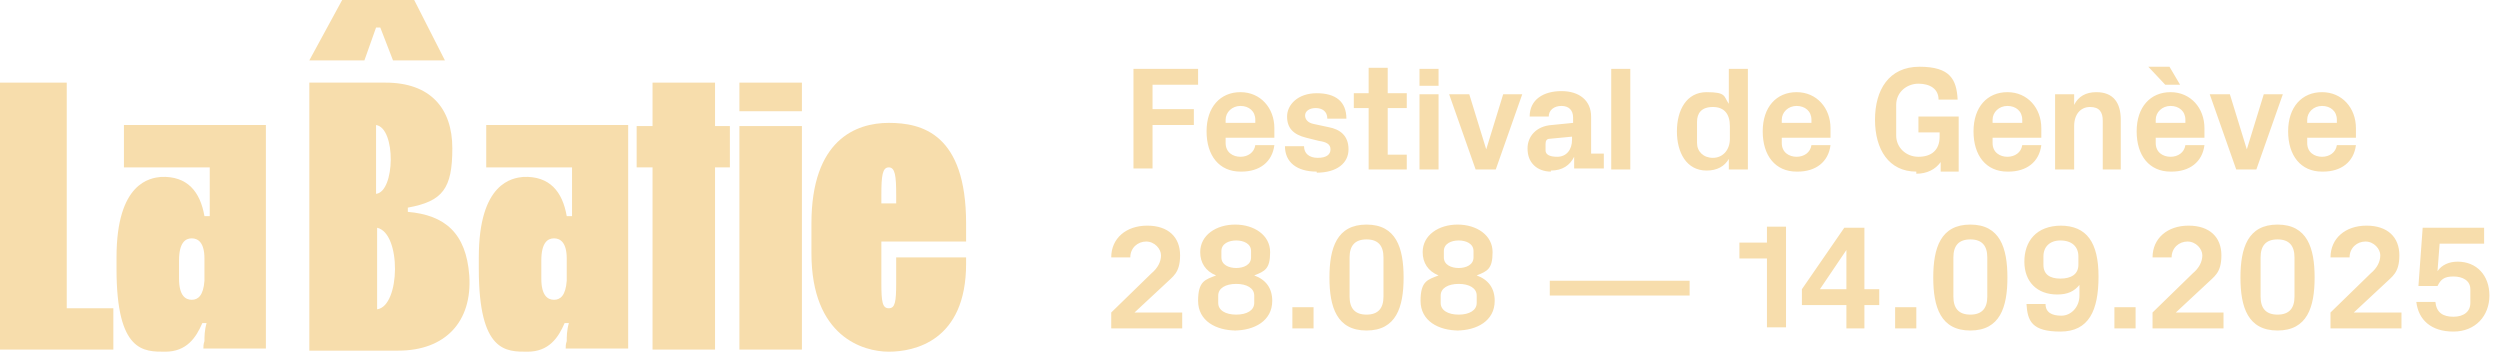
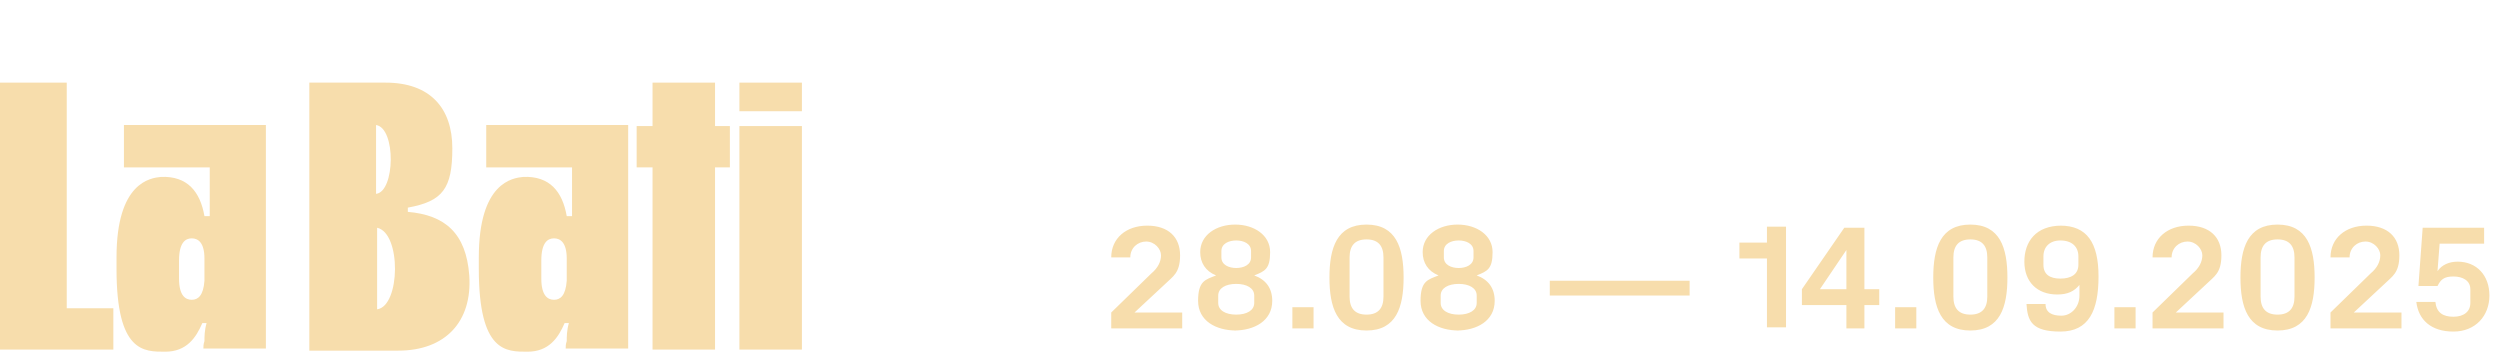
<svg xmlns="http://www.w3.org/2000/svg" id="Capa_1" version="1.1" viewBox="0 0 236 34">
  <defs>
    <style>
      .st0 {
        fill: #f7ddac;
      }
    </style>
  </defs>
  <g id="Page-1">
    <g id="nav">
-       <polygon id="Path" class="st0" points="32.3 0 39.1 0 42 5.7 37.1 5.7 35.9 2.6 35.5 2.6 34.4 5.7 29.2 5.7 32.3 0" />
      <polygon id="Path1" data-name="Path" class="st0" points="6.3 29.1 10.7 29.1 10.7 33 0 33 0 7.8 6.3 7.8 6.3 29.1" />
      <path id="Shape" class="st0" d="M25.1,32.9h-5.9c0-.2,0-.4.1-.7,0-.4,0-1,.2-1.7h-.4c-.6,1.4-1.5,2.7-3.5,2.7s-4.6.1-4.6-7.8v-1.1c0-7.1,3.2-7.5,4.2-7.6,2.5-.1,3.7,1.4,4.1,3.7h.5v-4.6h-8.1v-4h13.4v21.1ZM16.9,26.3c0,1.6.6,2,1.2,2s1.1-.4,1.2-1.8v-2.1c0-1.5-.6-1.9-1.2-1.9s-1.2.4-1.2,2.1v1.7Z" />
      <path id="Shape1" data-name="Shape" class="st0" d="M29.2,7.8h7.2c4.2,0,6.3,2.4,6.3,6.2s-.9,5-4.2,5.6v.4c3.5.3,5.5,2,5.8,6,.3,4.4-2.3,7.1-6.7,7.1h-8.4V7.8ZM35.5,18.3c1.8-.2,1.9-6.2,0-6.5v6.5ZM35.6,29.2c2.2-.3,2.3-7.2,0-7.7v7.7Z" />
      <path id="Shape2" data-name="Shape" class="st0" d="M59.3,32.9h-5.9c0-.2,0-.4.1-.7,0-.4,0-1,.2-1.7h-.4c-.6,1.4-1.5,2.7-3.5,2.7s-4.6.1-4.6-7.8v-1.1c0-7.1,3.2-7.5,4.2-7.6,2.5-.1,3.7,1.4,4.1,3.7h.5v-4.6h-8.1v-4h13.4v21.1ZM51.1,26.3c0,1.6.6,2,1.2,2s1.1-.4,1.2-1.8v-2.1c0-1.5-.6-1.9-1.2-1.9s-1.2.4-1.2,2.1v1.7Z" />
      <polygon id="Path2" data-name="Path" class="st0" points="67.5 11.9 68.9 11.9 68.9 15.8 67.5 15.8 67.5 33 61.6 33 61.6 15.8 60.1 15.8 60.1 11.9 61.6 11.9 61.6 7.8 67.5 7.8 67.5 11.9" />
      <path id="Shape3" data-name="Shape" class="st0" d="M69.8,7.8h5.9v2.7h-5.9v-2.7ZM69.8,11.9h5.9v21.1h-5.9V11.9Z" />
-       <path id="Shape4" data-name="Shape" class="st0" d="M91.2,24.2v.7c0,7.3-4.9,8.3-7.3,8.3s-7.3-1.4-7.3-9.3v-2.8c0-7.9,4.2-9.5,7.3-9.5s7.3,1,7.3,9.5v1.7h-8v3.9c0,1.8.1,2.4.7,2.4.6,0,.7-.6.7-2.4v-2.4h6.6ZM84.6,19.2v-.8c0-1.8-.1-2.6-.7-2.6s-.7.8-.7,2.6v.8h1.4Z" />
-       <path id="Shape5" data-name="Shape" class="st0" d="M107,16V6.5h6.1v1.5h-4.3v2.3h3.9v1.5h-3.9v4.1h-1.8ZM117.1,16.2c-2,0-3.2-1.5-3.2-3.8s1.3-3.7,3.2-3.7,3.2,1.5,3.2,3.4v.9h-4.6v.5c0,.9.7,1.3,1.4,1.3s1.3-.4,1.4-1.1h1.8c-.2,1.6-1.4,2.5-3.1,2.5ZM118.5,11.6v-.3c0-.8-.6-1.3-1.4-1.3s-1.4.6-1.4,1.3v.3h2.8ZM124.3,16.2c-1.9,0-3-.9-3-2.4h1.8c0,.7.5,1.1,1.3,1.1s1.2-.3,1.2-.8-.4-.7-1.1-.8l-1.2-.3c-1.2-.3-1.8-.9-1.8-2s1-2.2,2.8-2.2,2.8.8,2.8,2.4h-1.8c0-.7-.5-1-1.1-1s-1,.3-1,.7.3.7.8.8l1.4.3c1.1.2,1.9.8,1.9,2.1s-1.1,2.2-3,2.2ZM129.2,16v-5.8h-1.4v-1.4h1.4v-2.4h1.8v2.4h1.8v1.4h-1.8v4.4h1.8v1.4h-3.5ZM135.8,6.5v1.6h-1.8v-1.6h1.8ZM135.8,16h-1.8v-7.1h1.8v7.1ZM141.2,16h-1.9l-2.5-7.1h1.9l1.6,5.2h0l1.6-5.2h1.8l-2.5,7.1ZM146.4,16.2c-.6,0-1.2-.2-1.6-.6s-.6-.9-.6-1.6c0-1.1.8-2.1,2.3-2.2l2-.2v-.5c0-.7-.4-1.1-1.1-1.1s-1.2.4-1.2,1h-1.8c0-1.6,1.3-2.4,3-2.4s2.8.9,2.8,2.4v3.5h1.2v1.4h-2.8v-1.1h0c-.4.8-1.1,1.3-2.2,1.3ZM147,14.8c.9,0,1.4-.7,1.4-1.6v-.3l-2.1.2c-.3,0-.4.2-.4.5v.6c0,.4.4.6,1.1.6ZM153.9,16h-1.8V6.5h1.8v9.5ZM165,16h-1.8v-1c-.4.7-1.1,1.1-2.1,1.1-1.9,0-2.8-1.7-2.8-3.7s.9-3.7,2.8-3.7,1.6.4,2.1,1.1v-3.3h1.8v9.5ZM163.3,11.9c0-1.1-.5-1.8-1.6-1.8s-1.5.6-1.5,1.4v2c0,.8.6,1.4,1.5,1.4s1.6-.7,1.6-1.8v-1.1ZM169.6,16.2c-2,0-3.2-1.5-3.2-3.8s1.3-3.7,3.2-3.7,3.2,1.5,3.2,3.4v.9h-4.6v.5c0,.9.7,1.3,1.4,1.3s1.3-.4,1.4-1.1h1.8c-.2,1.6-1.4,2.5-3.1,2.5ZM171,11.6v-.3c0-.8-.6-1.3-1.4-1.3s-1.4.6-1.4,1.3v.3h2.8ZM180.9,16.2c-2.6,0-3.9-2.1-3.9-4.9s1.3-5,4.2-5,3.5,1.2,3.6,3.1h-1.8c0-1-.8-1.5-1.9-1.5s-2.1.8-2.1,2v2.9c0,1.1.9,2,2.1,2s2-.6,2-1.9v-.4h-2v-1.5h3.8v5.2h-1.7v-.9c-.5.7-1.3,1.1-2.3,1.1ZM189.5,16.2c-2,0-3.2-1.5-3.2-3.8s1.3-3.7,3.2-3.7,3.2,1.5,3.2,3.4v.9h-4.6v.5c0,.9.7,1.3,1.4,1.3s1.3-.4,1.4-1.1h1.8c-.2,1.6-1.4,2.5-3.1,2.5ZM190.9,11.6v-.3c0-.8-.6-1.3-1.4-1.3s-1.4.6-1.4,1.3v.3h2.8ZM198.5,16v-4.6c0-.8-.3-1.3-1.2-1.3s-1.5.7-1.5,1.8v4.1h-1.8v-7.1h1.8v1c.4-.8,1.1-1.2,2.1-1.2,1.6,0,2.3,1,2.3,2.6v4.7h-1.8ZM204.8,6.3l1,1.7h-1.4l-1.6-1.7h2ZM204.9,16.2c-2,0-3.2-1.5-3.2-3.8s1.3-3.7,3.2-3.7,3.2,1.5,3.2,3.4v.9h-4.6v.5c0,.9.7,1.3,1.4,1.3s1.3-.4,1.4-1.1h1.8c-.2,1.6-1.4,2.5-3.1,2.5ZM206.3,11.6v-.3c0-.8-.6-1.3-1.4-1.3s-1.4.6-1.4,1.3v.3h2.8ZM213,16h-1.9l-2.5-7.1h1.9l1.6,5.2h0l1.6-5.2h1.8l-2.5,7.1ZM219.2,16.2c-2,0-3.2-1.5-3.2-3.8s1.3-3.7,3.2-3.7,3.2,1.5,3.2,3.4v.9h-4.6v.5c0,.9.7,1.3,1.4,1.3s1.3-.4,1.4-1.1h1.8c-.2,1.6-1.4,2.5-3.1,2.5ZM220.6,11.6v-.3c0-.8-.6-1.3-1.4-1.3s-1.4.6-1.4,1.3v.3h2.8Z" />
      <path id="Shape6" data-name="Shape" class="st0" d="M107.2,29.5h0s4.4,0,4.4,0v1.5h-6.7v-1.5l3.8-3.7c.6-.5.9-1.1.9-1.7s-.6-1.3-1.4-1.3-1.5.6-1.5,1.5h-1.8c0-1.8,1.4-3,3.4-3s3.1,1.1,3.1,2.8-.7,2-1.4,2.7l-2.9,2.7ZM116.7,31.2c-1.9,0-3.6-.9-3.6-2.8s.7-2,1.7-2.4c-1-.4-1.5-1.2-1.5-2.2,0-1.6,1.5-2.6,3.3-2.6s3.3,1,3.3,2.6-.5,1.8-1.5,2.2c1.1.4,1.7,1.2,1.7,2.4,0,1.9-1.7,2.8-3.6,2.8ZM118.1,24.3v-.6c0-.7-.7-1-1.4-1s-1.4.3-1.4,1v.6c0,.7.7,1,1.4,1s1.4-.3,1.4-1ZM115,27.9v.7c0,.7.7,1.1,1.7,1.1s1.7-.4,1.7-1.1v-.7c0-.7-.7-1.1-1.7-1.1s-1.7.4-1.7,1.1ZM124,29v2h-2v-2h2ZM132.5,26.2c0,2.8-.7,5-3.5,5s-3.5-2.2-3.5-5,.7-5,3.5-5,3.5,2.2,3.5,5ZM129,29.7c1.1,0,1.6-.6,1.6-1.7v-3.7c0-1.1-.5-1.7-1.6-1.7s-1.6.6-1.6,1.7v3.7c0,1.1.5,1.7,1.6,1.7ZM137.7,31.2c-1.9,0-3.6-.9-3.6-2.8s.7-2,1.7-2.4c-1-.4-1.5-1.2-1.5-2.2,0-1.6,1.5-2.6,3.3-2.6s3.3,1,3.3,2.6-.5,1.8-1.5,2.2c1.1.4,1.7,1.2,1.7,2.4,0,1.9-1.7,2.8-3.6,2.8ZM139.1,24.3v-.6c0-.7-.7-1-1.4-1s-1.4.3-1.4,1v.6c0,.7.7,1,1.4,1s1.4-.3,1.4-1ZM136,27.9v.7c0,.7.7,1.1,1.7,1.1s1.7-.4,1.7-1.1v-.7c0-.7-.7-1.1-1.7-1.1s-1.7.4-1.7,1.1ZM146.3,27.9v-1.4h13.2v1.4h-13.2ZM166.8,31v-6.6h-2.6v-1.5h2.6v-1.5h1.8v9.5h-1.8ZM176.1,31h-1.8v-2.2h-4.2v-1.5l4-5.8h1.9v5.8h1.4v1.5h-1.4v2.2ZM174.3,23.6l-2.5,3.7h2.5v-3.7ZM180.9,29v2h-2v-2h2ZM189.5,26.2c0,2.8-.7,5-3.5,5s-3.5-2.2-3.5-5,.7-5,3.5-5,3.5,2.2,3.5,5ZM186,29.7c1.1,0,1.6-.6,1.6-1.7v-3.7c0-1.1-.5-1.7-1.6-1.7s-1.6.6-1.6,1.7v3.7c0,1.1.5,1.7,1.6,1.7ZM194.5,21.3c2.5,0,3.6,1.6,3.6,4.8s-.9,5.2-3.6,5.2-3.1-1-3.2-2.6h1.8c0,.8.6,1.1,1.5,1.1s1.7-.8,1.7-1.9v-1c-.5.6-1.1.9-2.1.9-1.9,0-3.1-1.2-3.1-3.1s1.1-3.4,3.5-3.4ZM194.5,22.7c-1,0-1.6.6-1.6,1.5v.8c0,.9.6,1.3,1.6,1.3s1.7-.4,1.7-1.3v-.8c0-.9-.6-1.5-1.7-1.5ZM201.6,29v2h-2v-2h2ZM205.5,29.5h0s4.4,0,4.4,0v1.5h-6.7v-1.5l3.8-3.7c.6-.5.9-1.1.9-1.7s-.6-1.3-1.4-1.3-1.5.6-1.5,1.5h-1.8c0-1.8,1.4-3,3.4-3s3.1,1.1,3.1,2.8-.7,2-1.4,2.7l-2.9,2.7ZM218.5,26.2c0,2.8-.7,5-3.5,5s-3.5-2.2-3.5-5,.7-5,3.5-5,3.5,2.2,3.5,5ZM215,29.7c1.1,0,1.6-.6,1.6-1.7v-3.7c0-1.1-.5-1.7-1.6-1.7s-1.6.6-1.6,1.7v3.7c0,1.1.5,1.7,1.6,1.7ZM222.3,29.5h0s4.4,0,4.4,0v1.5h-6.7v-1.5l3.8-3.7c.6-.5.9-1.1.9-1.7s-.6-1.3-1.4-1.3-1.5.6-1.5,1.5h-1.8c0-1.8,1.4-3,3.4-3s3.1,1.1,3.1,2.8-.7,2-1.4,2.7l-2.9,2.7ZM230.1,27h-1.8l.4-5.5h5.8v1.5h-4.2l-.2,2.6c.4-.6,1.1-.9,1.9-.9,1.8,0,3,1.3,3,3.2s-1.3,3.4-3.4,3.4-3.3-1.1-3.5-2.8h1.8c.1,1,.7,1.4,1.7,1.4s1.6-.5,1.6-1.3v-1.3c0-.8-.7-1.2-1.6-1.2s-1.2.3-1.5.9Z" />
    </g>
  </g>
</svg>